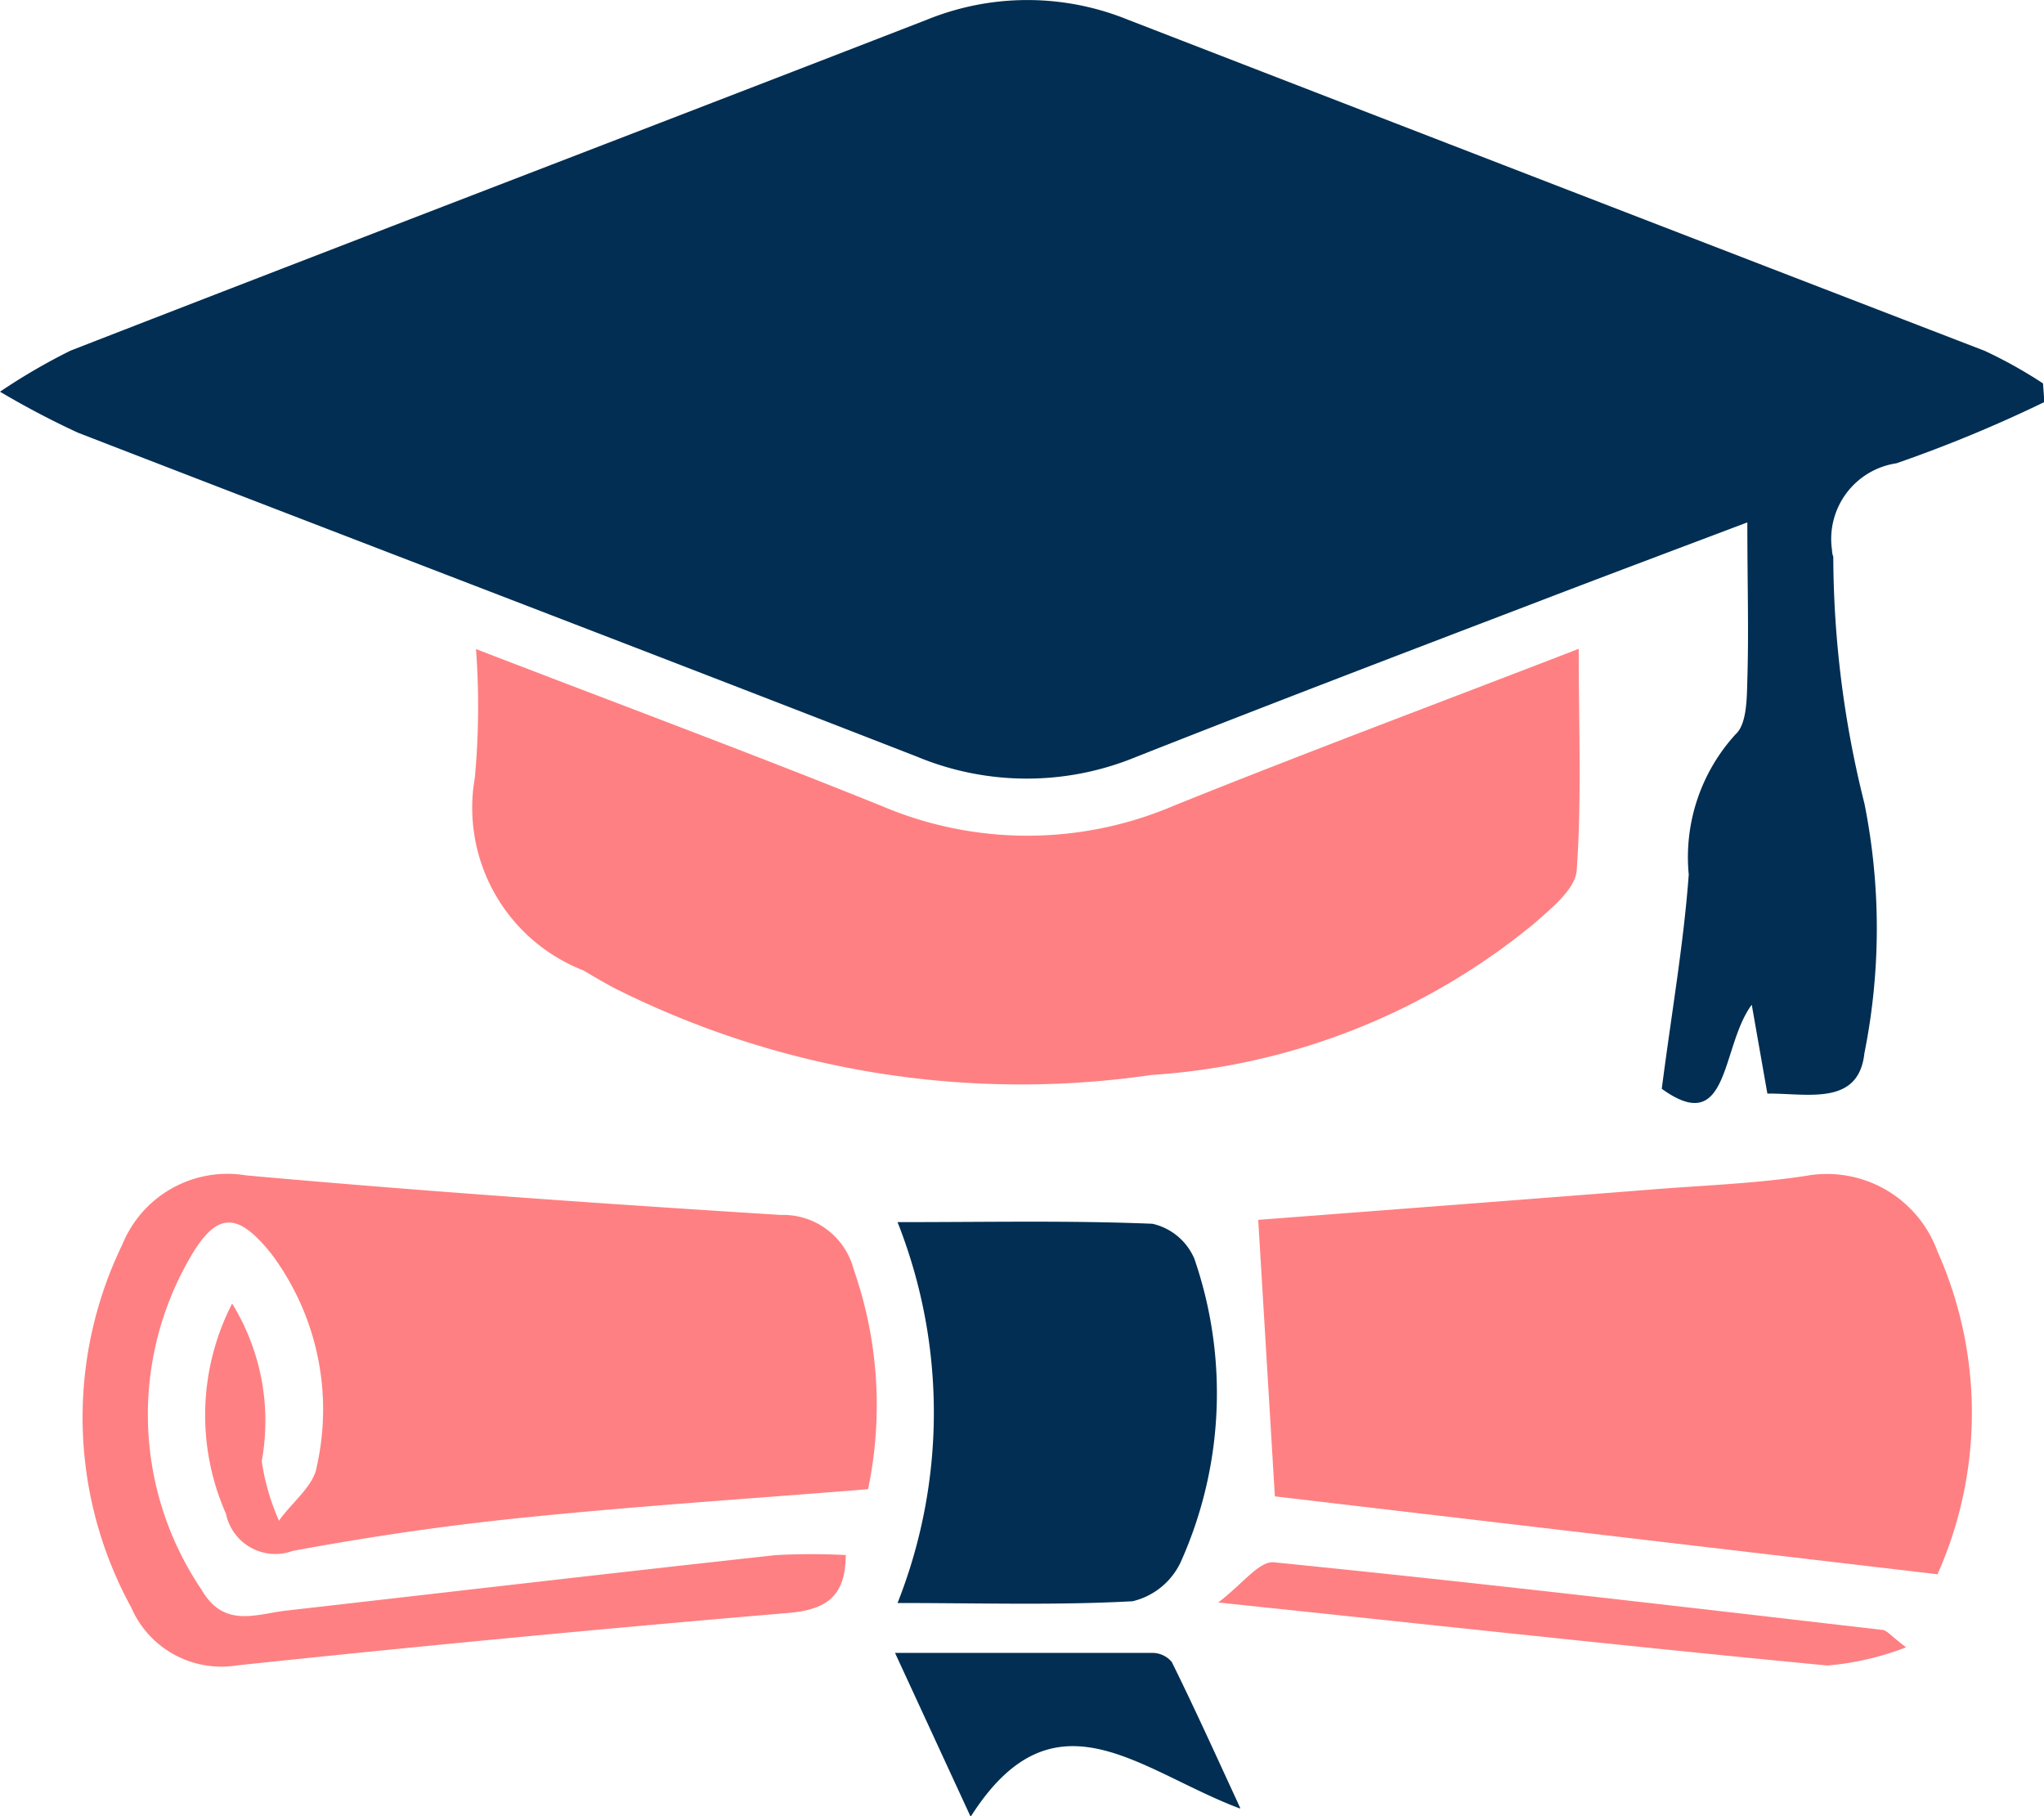
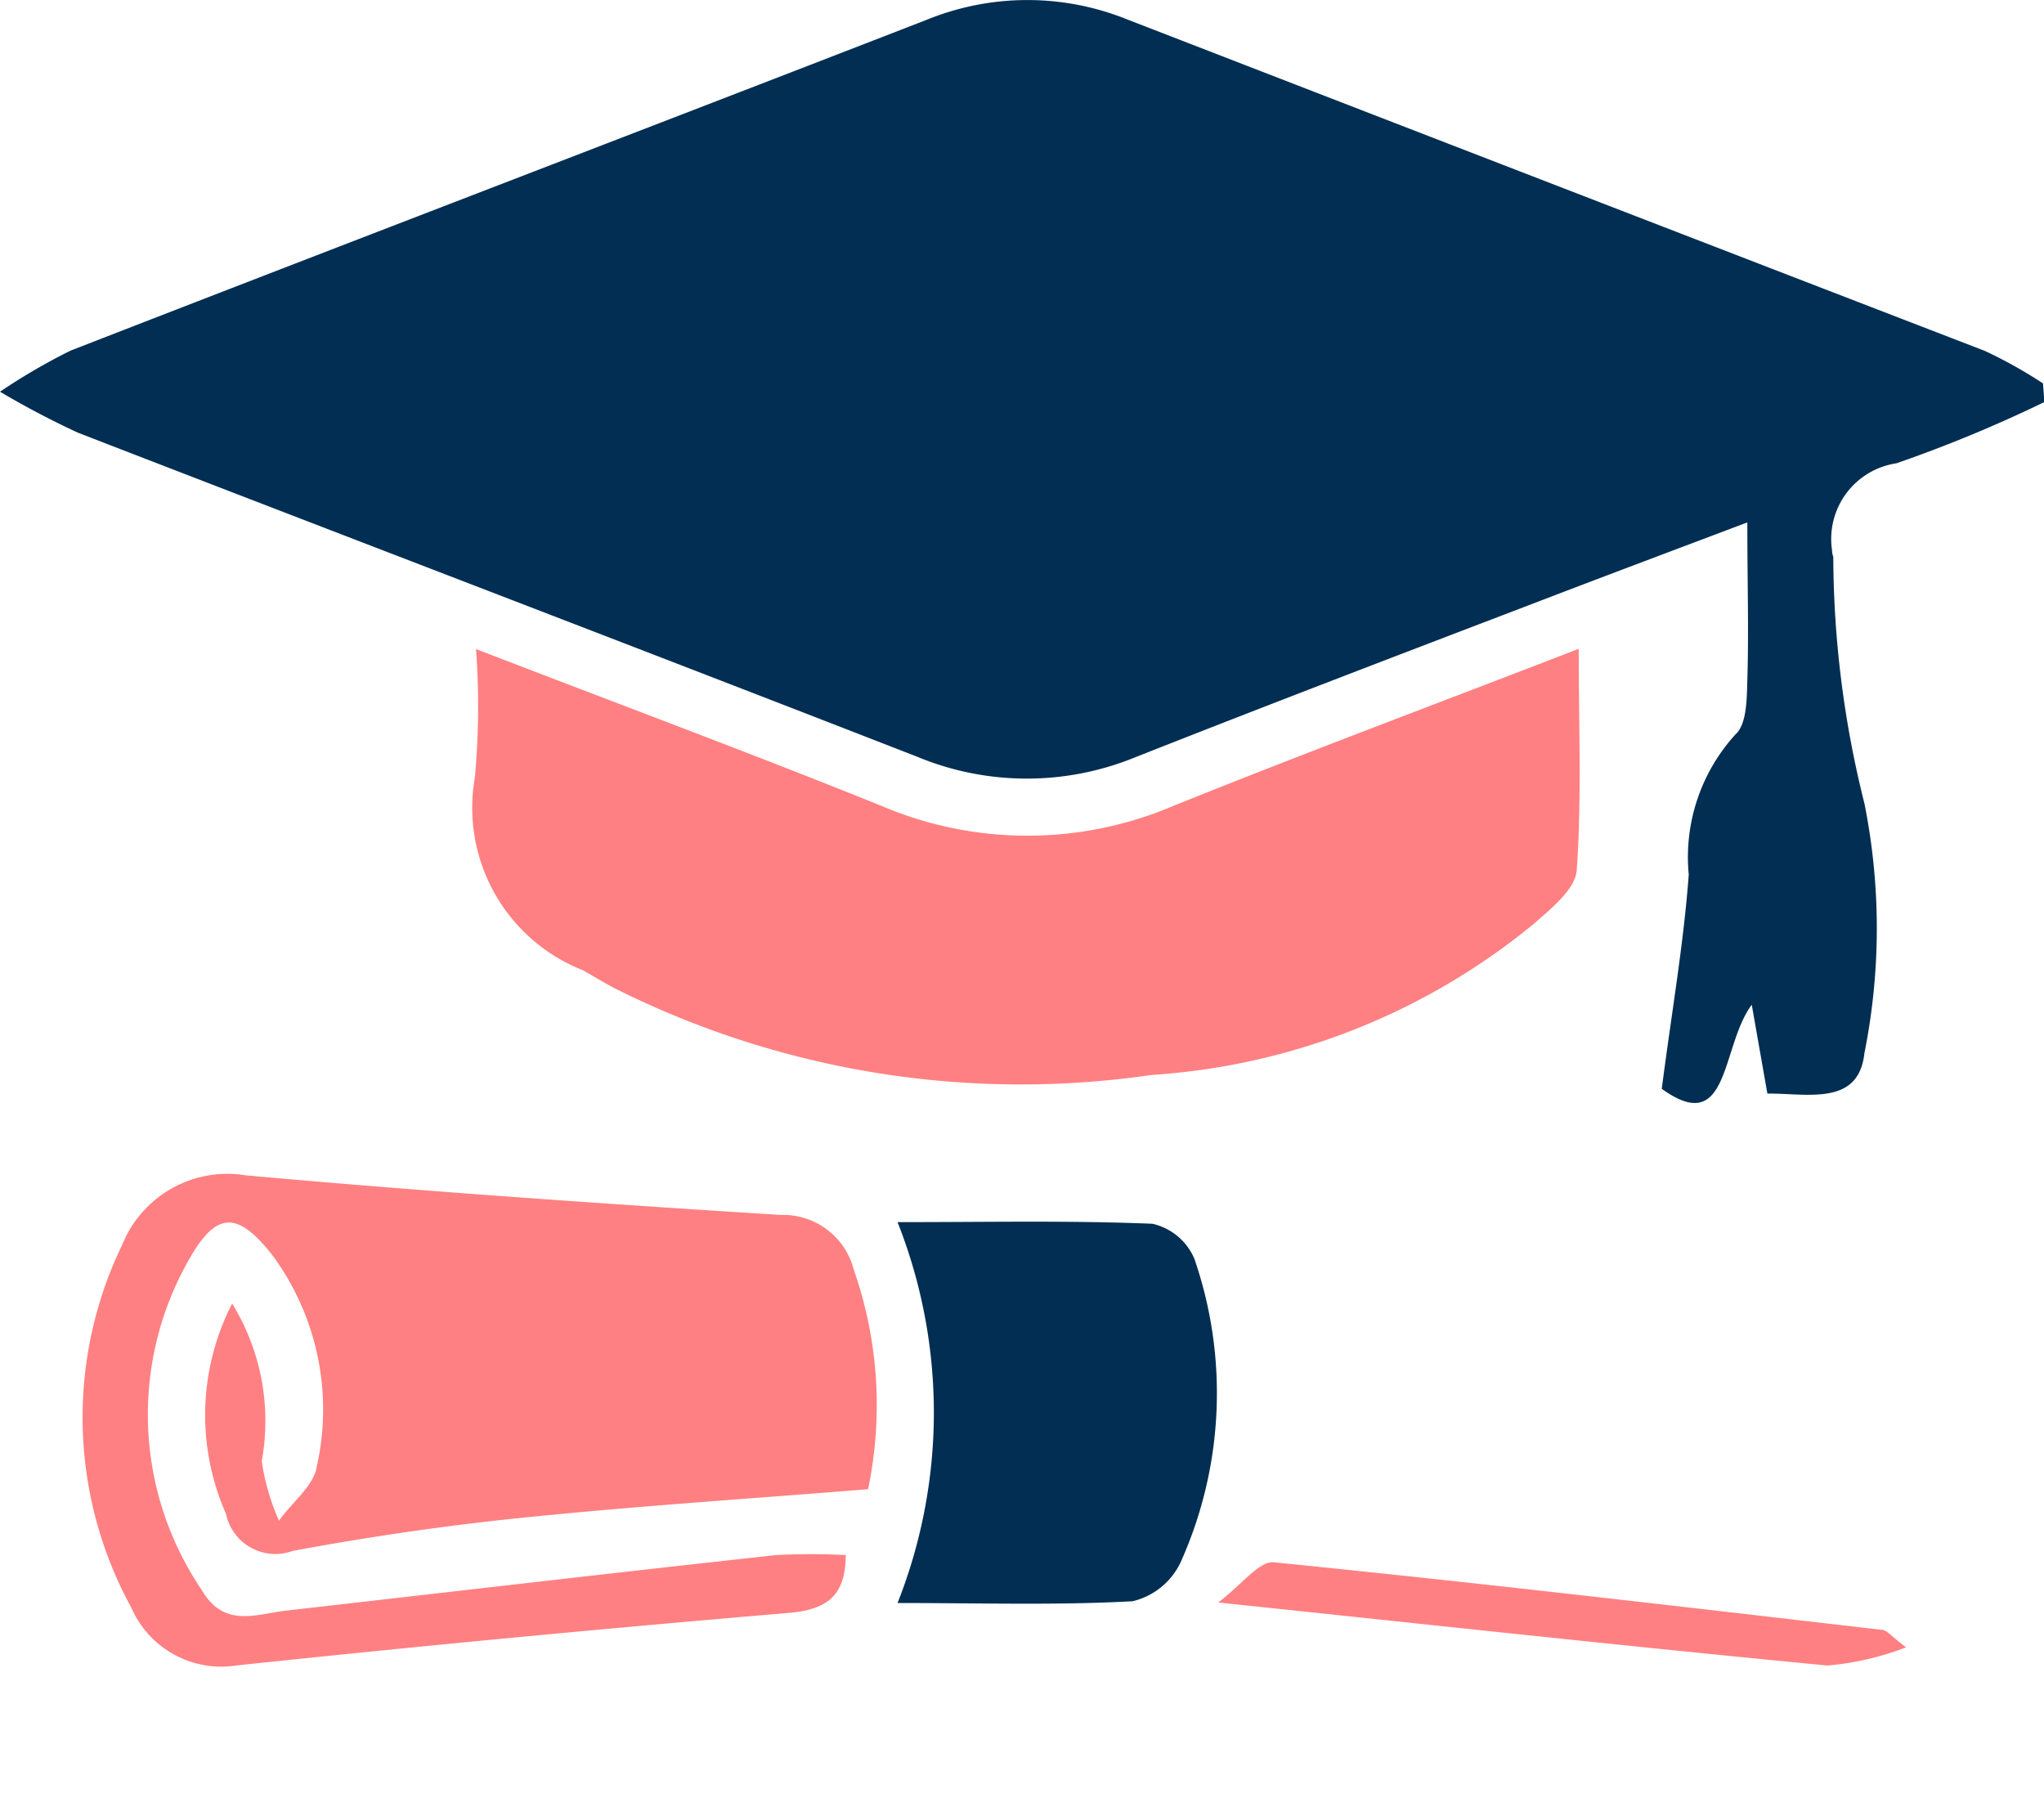
<svg xmlns="http://www.w3.org/2000/svg" id="Group_46840" data-name="Group 46840" width="16.219" height="14.411" viewBox="0 0 16.219 14.411">
  <defs>
    <clipPath id="clip-path">
      <rect id="Rectangle_19175" data-name="Rectangle 19175" width="16.219" height="14.411" fill="#0d0e10" />
    </clipPath>
  </defs>
  <g id="Group_46839" data-name="Group 46839" clip-path="url(#clip-path)">
    <path id="Path_30594" data-name="Path 30594" d="M0,3.107a4.856,4.856,0,0,1,.56-.326C2.825,1.9,5.093,1.033,7.356.155a2.116,2.116,0,0,1,1.593,0q3.4,1.317,6.8,2.628a3.668,3.668,0,0,1,.462.258l.011.148a10.8,10.8,0,0,1-1.174.486.607.607,0,0,0-.511.689q0,.026.01.052a8.118,8.118,0,0,0,.247,1.958,5.037,5.037,0,0,1,0,1.981c-.046.423-.451.318-.77.321L13.9,7.971c-.247.332-.173,1.058-.714.667.08-.618.174-1.153.214-1.7a1.446,1.446,0,0,1,.371-1.112c.09-.08.09-.283.094-.432.012-.389,0-.777,0-1.25-.606.229-1.164.438-1.721.652-1.047.4-2.094.8-3.137,1.212a2.27,2.27,0,0,1-1.73-.005C5.066,5.142,2.842,4.293.618,3.432A6.907,6.907,0,0,1,0,3.107" transform="translate(0 0.001)" fill="#012e52" />
    <path id="Path_30595" data-name="Path 30595" d="M42.324,58.122c1.136.438,2.183.827,3.219,1.245a2.954,2.954,0,0,0,2.313,0c1.036-.418,2.083-.808,3.218-1.247,0,.631.024,1.2-.016,1.758-.011.149-.2.3-.339.423a5.313,5.313,0,0,1-3.033,1.2,7.184,7.184,0,0,1-4.266-.69c-.082-.044-.163-.091-.243-.139a1.385,1.385,0,0,1-.862-1.531,6.169,6.169,0,0,0,.009-1.02" transform="translate(-38.547 -52.972)" fill="#ff8082" />
    <path id="Path_30596" data-name="Path 30596" d="M13.455,108.181c0,.325-.143.439-.457.465q-2.19.185-4.374.416a.779.779,0,0,1-.839-.46,3.14,3.14,0,0,1-.07-2.88.9.9,0,0,1,.982-.548c1.412.127,2.828.225,4.243.314a.578.578,0,0,1,.578.432,3.257,3.257,0,0,1,.114,1.744c-.927.075-1.825.133-2.718.224-.618.062-1.236.152-1.849.266a.4.4,0,0,1-.528-.295,1.937,1.937,0,0,1,.049-1.668,1.776,1.776,0,0,1,.235,1.25,1.79,1.79,0,0,0,.137.473c.1-.144.278-.277.3-.432A2.062,2.062,0,0,0,8.9,105.8c-.276-.347-.442-.338-.657.043a2.48,2.48,0,0,0,.1,2.618c.173.3.418.2.657.168,1.3-.148,2.6-.3,3.9-.442a5.165,5.165,0,0,1,.562,0" transform="translate(-6.744 -95.848)" fill="#ff8082" />
-     <path id="Path_30597" data-name="Path 30597" d="M112.712,105.534c1.031-.079,2.085-.159,3.137-.242.4-.032.81-.046,1.209-.107a.933.933,0,0,1,1.045.6,3.143,3.143,0,0,1,0,2.561l-5.258-.618c-.042-.7-.085-1.414-.132-2.193" transform="translate(-102.729 -95.855)" fill="#ff8082" />
    <path id="Path_30598" data-name="Path 30598" d="M80.408,109.45c.719,0,1.372-.014,2.023.013a.476.476,0,0,1,.332.277,3.27,3.27,0,0,1-.109,2.409.566.566,0,0,1-.381.309c-.6.033-1.21.014-1.865.014a4.107,4.107,0,0,0,0-3.022" transform="translate(-73.286 -99.753)" fill="#012e52" />
-     <path id="Path_30599" data-name="Path 30599" d="M82.929,149.3c-.8-.3-1.475-.979-2.138.065l-.6-1.3c.721,0,1.38,0,2.039,0a.2.2,0,0,1,.157.072c.172.348.332.7.542,1.156" transform="translate(-73.089 -134.95)" fill="#012e52" />
    <path id="Path_30600" data-name="Path 30600" d="M114.594,140.621a2.261,2.261,0,0,1-.626.145c-1.565-.15-3.127-.321-4.834-.5.188-.141.325-.33.441-.319,1.611.161,3.218.35,4.826.536.039,0,.073.051.193.139" transform="translate(-99.468 -127.551)" fill="#ff8082" />
  </g>
</svg>